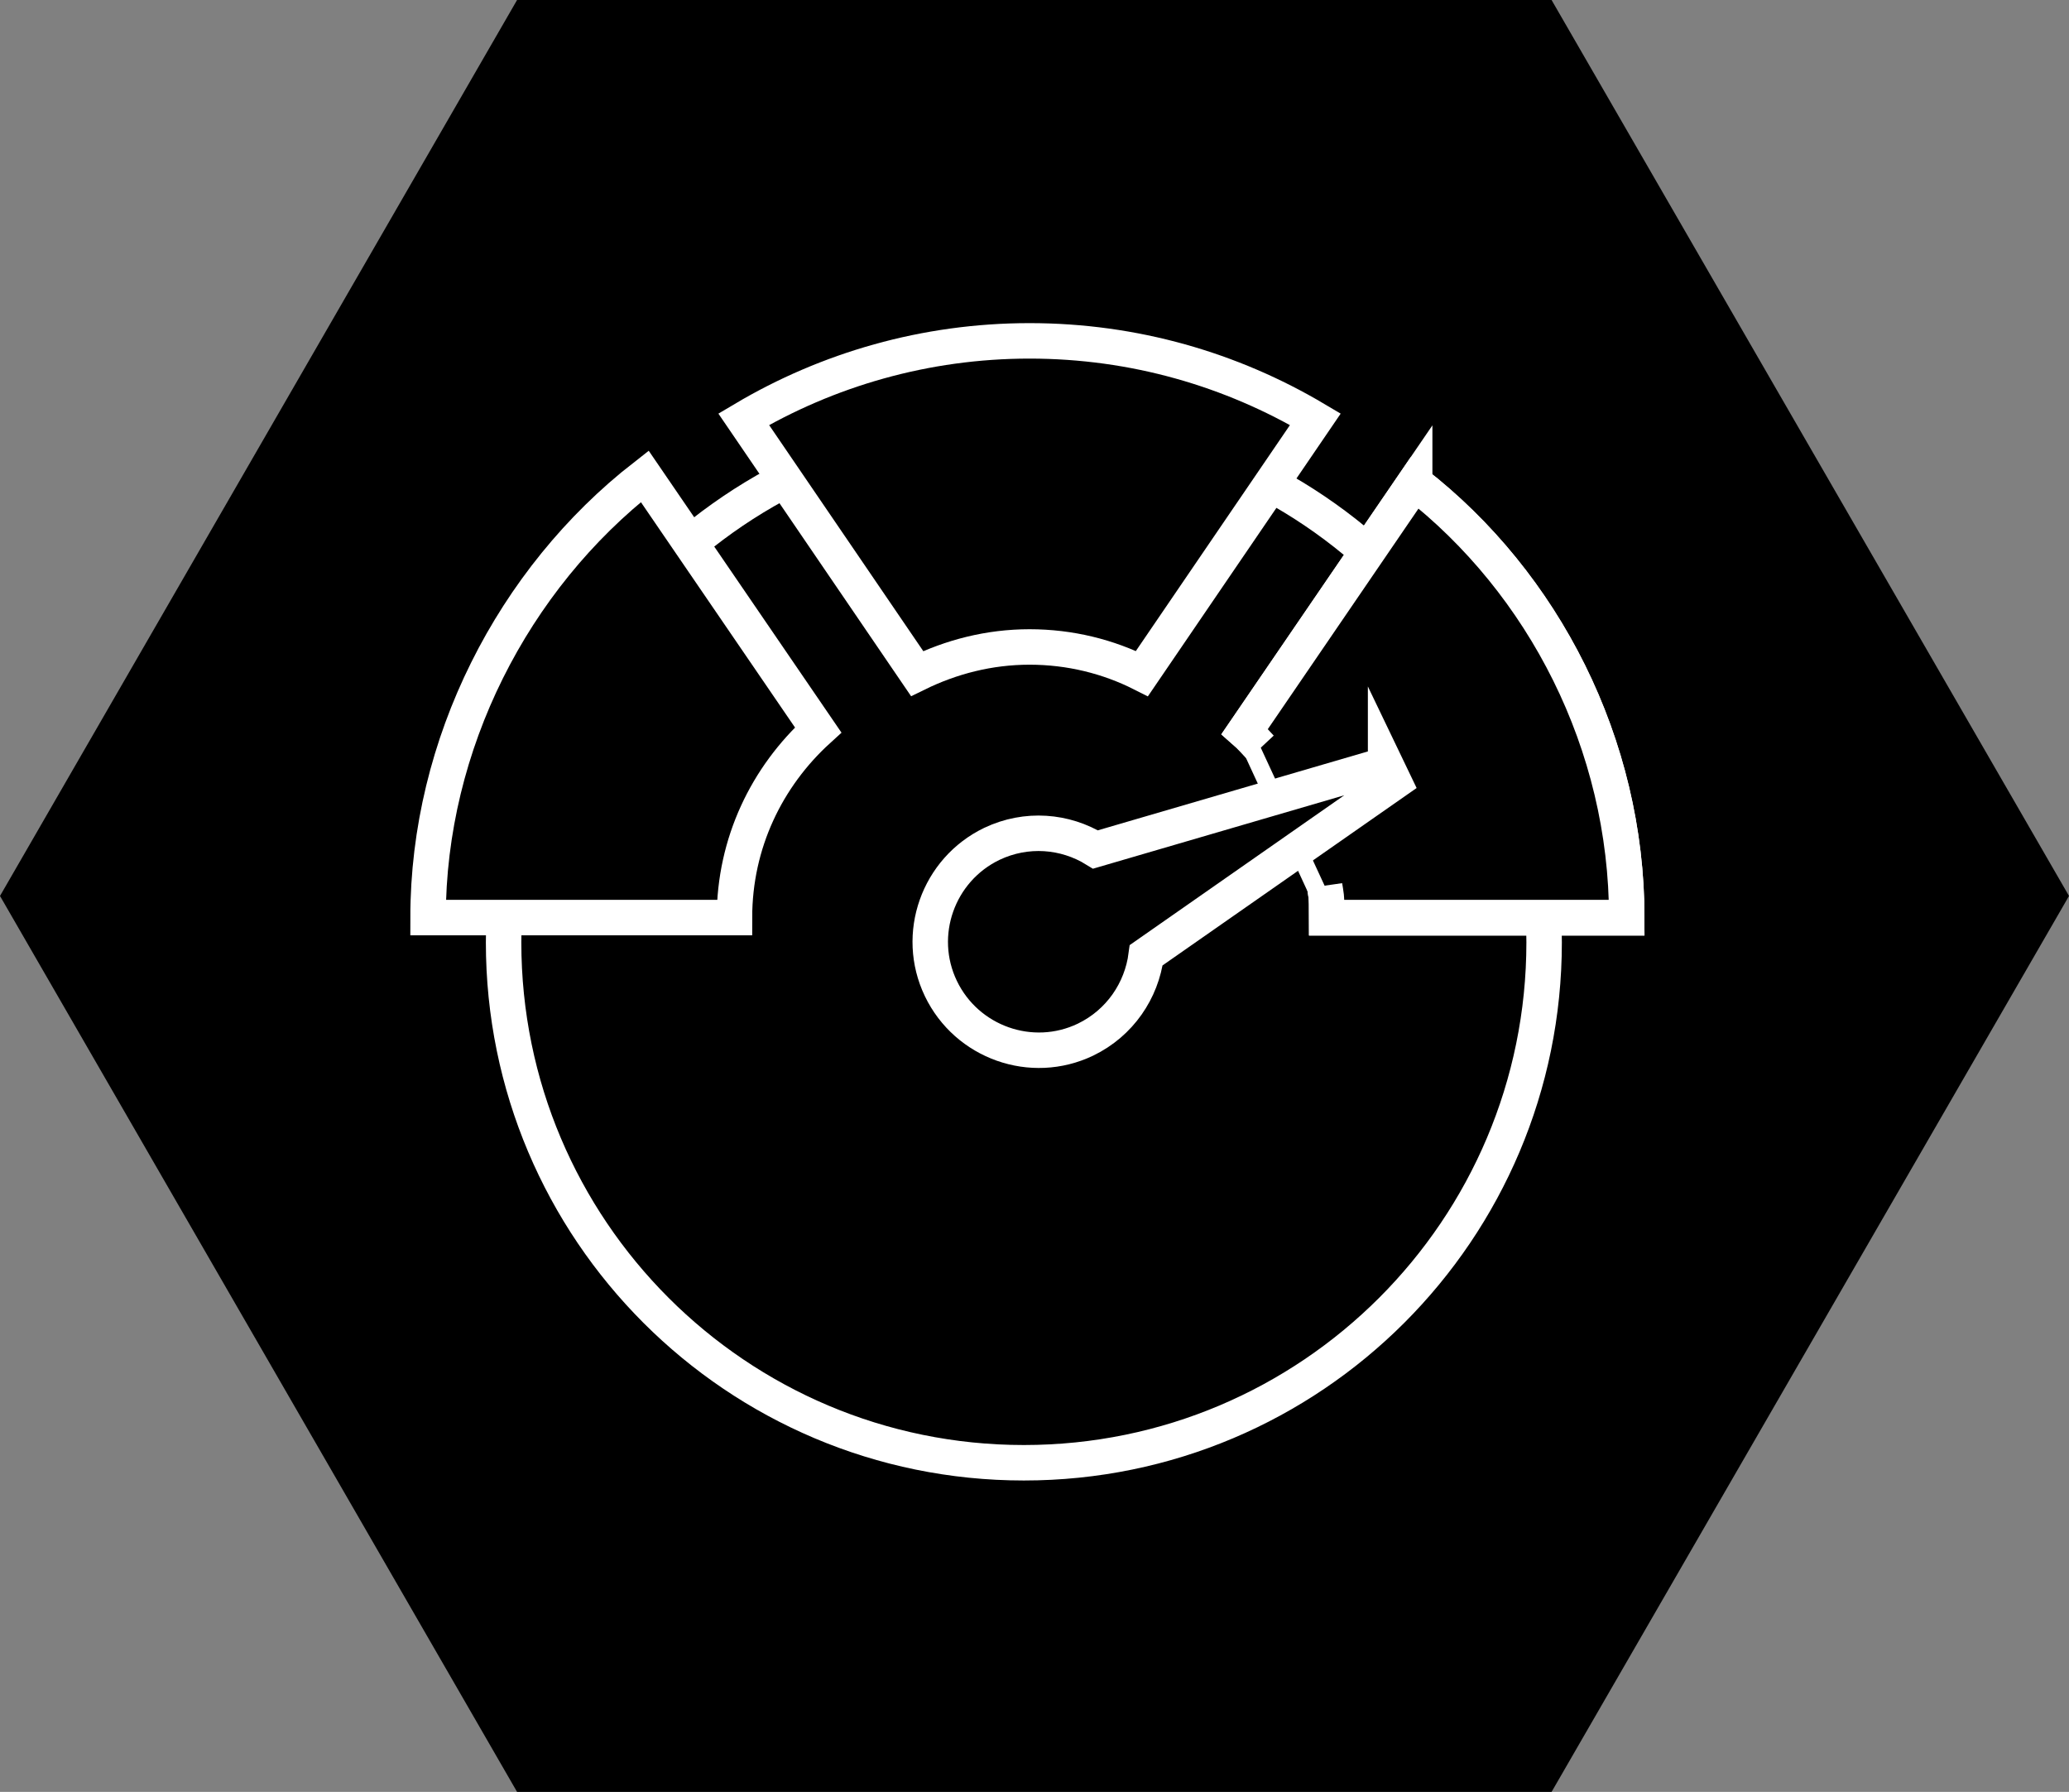
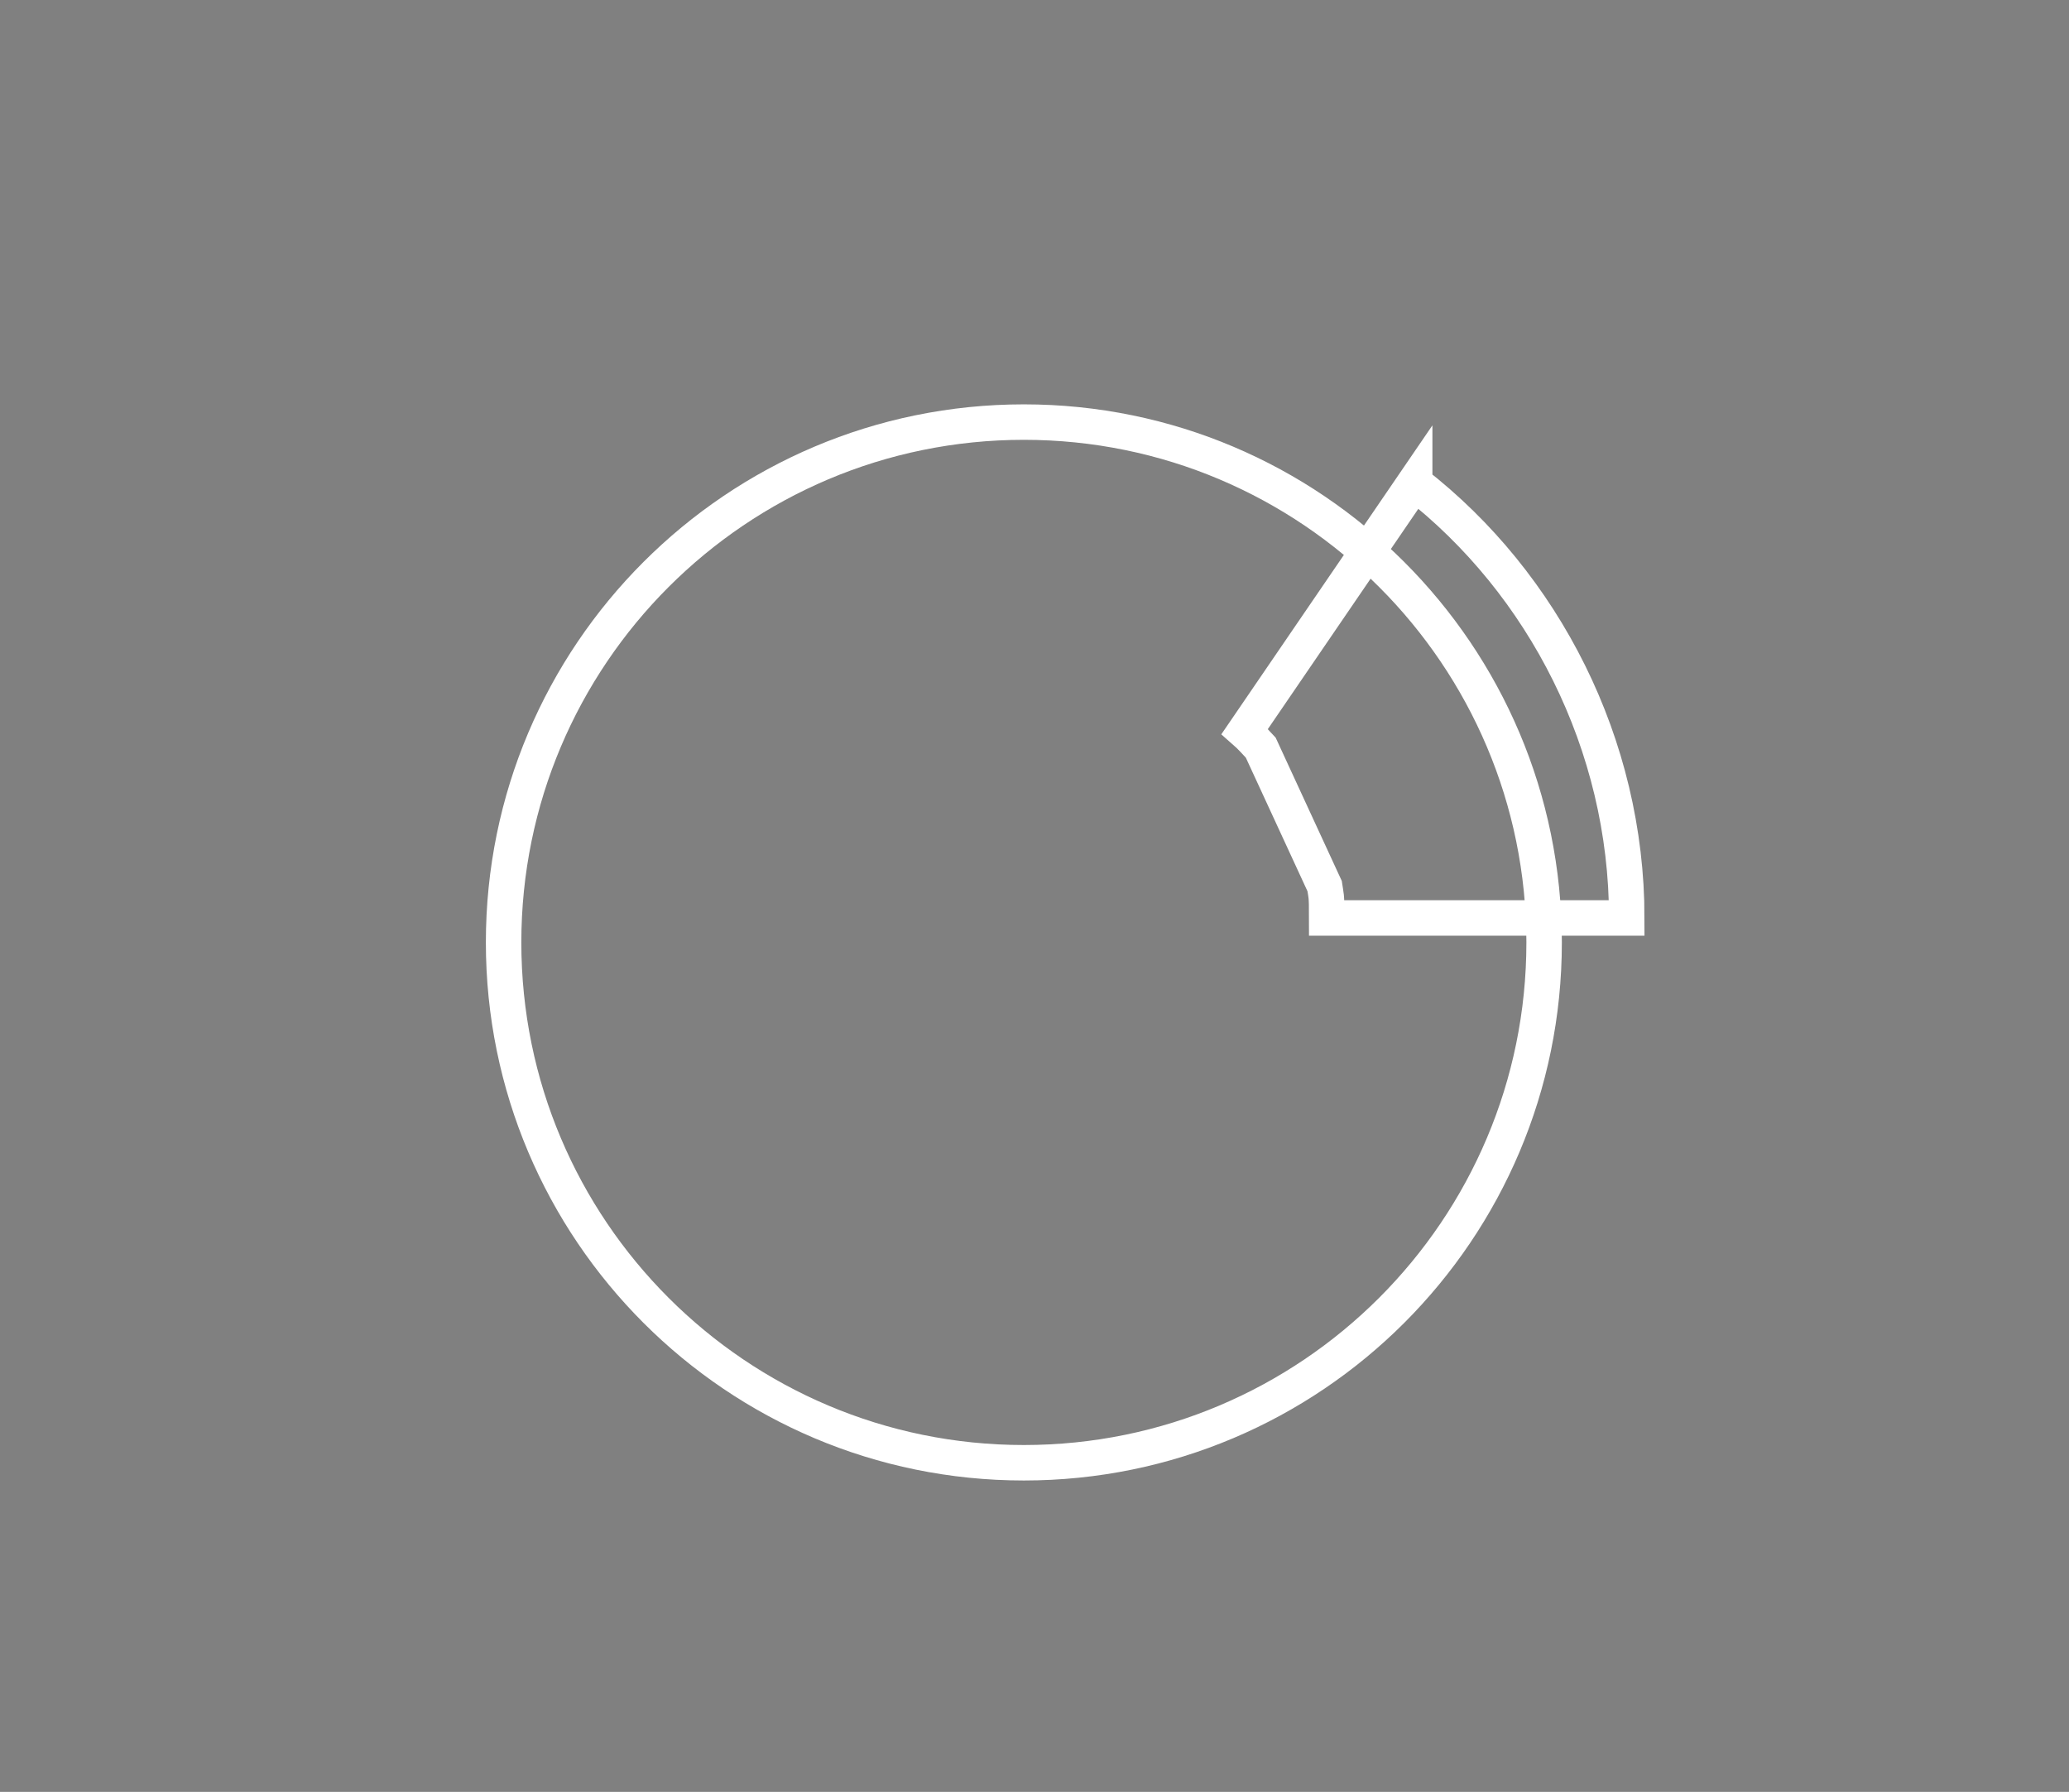
<svg xmlns="http://www.w3.org/2000/svg" id="b" data-name="Layer 2" viewBox="0 0 58.34 50.52">
  <rect x="0" y="0" width="58.34" height="50.52" fill="#808080" stroke="none" />
  <defs>
    <style>
      .d {
        fill: none;
      }

      .d, .e {
        stroke: #fff;
        stroke-miterlimit: 10;
      }
    </style>
  </defs>
  <g id="c" data-name="Layer 1">
-     <polygon points="43.75 0 14.58 0 0 25.26 14.58 50.52 43.75 50.52 58.34 25.26 43.75 0" />
    <g>
      <path class="d" d="M43.54,26.57c0,8.1-6.57,14.67-14.67,14.67-8.1,0-14.67-6.57-14.67-14.67,0-8.1,6.57-14.67,14.67-14.67s14.67,6.57,14.67,14.67Z" />
      <g>
-         <path class="e" d="M18.18,13.43c-3.71,2.89-6.11,7.55-6.11,12.44h8.64c0-2.1.91-3.97,2.36-5.29l-4.89-7.15Z" />
-         <path class="e" d="M29.03,9.61c-2.94,0-5.7.81-8.06,2.21l4.89,7.17c.96-.47,2.03-.75,3.17-.75s2.22.27,3.17.75l4.89-7.17c-2.36-1.4-5.11-2.21-8.06-2.21Z" />
        <path class="d" d="M39.89,13.61l-4.79,7.01c.16.14.31.31.45.46l1.8,3.9c.04.28.06.2.06.9h8.46c0-4.89-2.34-9.43-5.98-12.26Z" />
-         <path class="e" d="M37.35,24.97c.04.28.06.2.06.9h8.46c0-4.89-2.34-9.43-5.98-12.26l-4.79,7.01c.16.14.31.31.45.46" />
-         <path class="e" d="M39.07,21.56l-8.18,2.39c-.86-.53-1.95-.62-2.92-.16-1.52.73-2.17,2.56-1.44,4.08s2.56,2.17,4.08,1.44c.97-.47,1.58-1.38,1.71-2.38l6.99-4.88-.24-.5Z" />
      </g>
    </g>
  </g>
</svg>